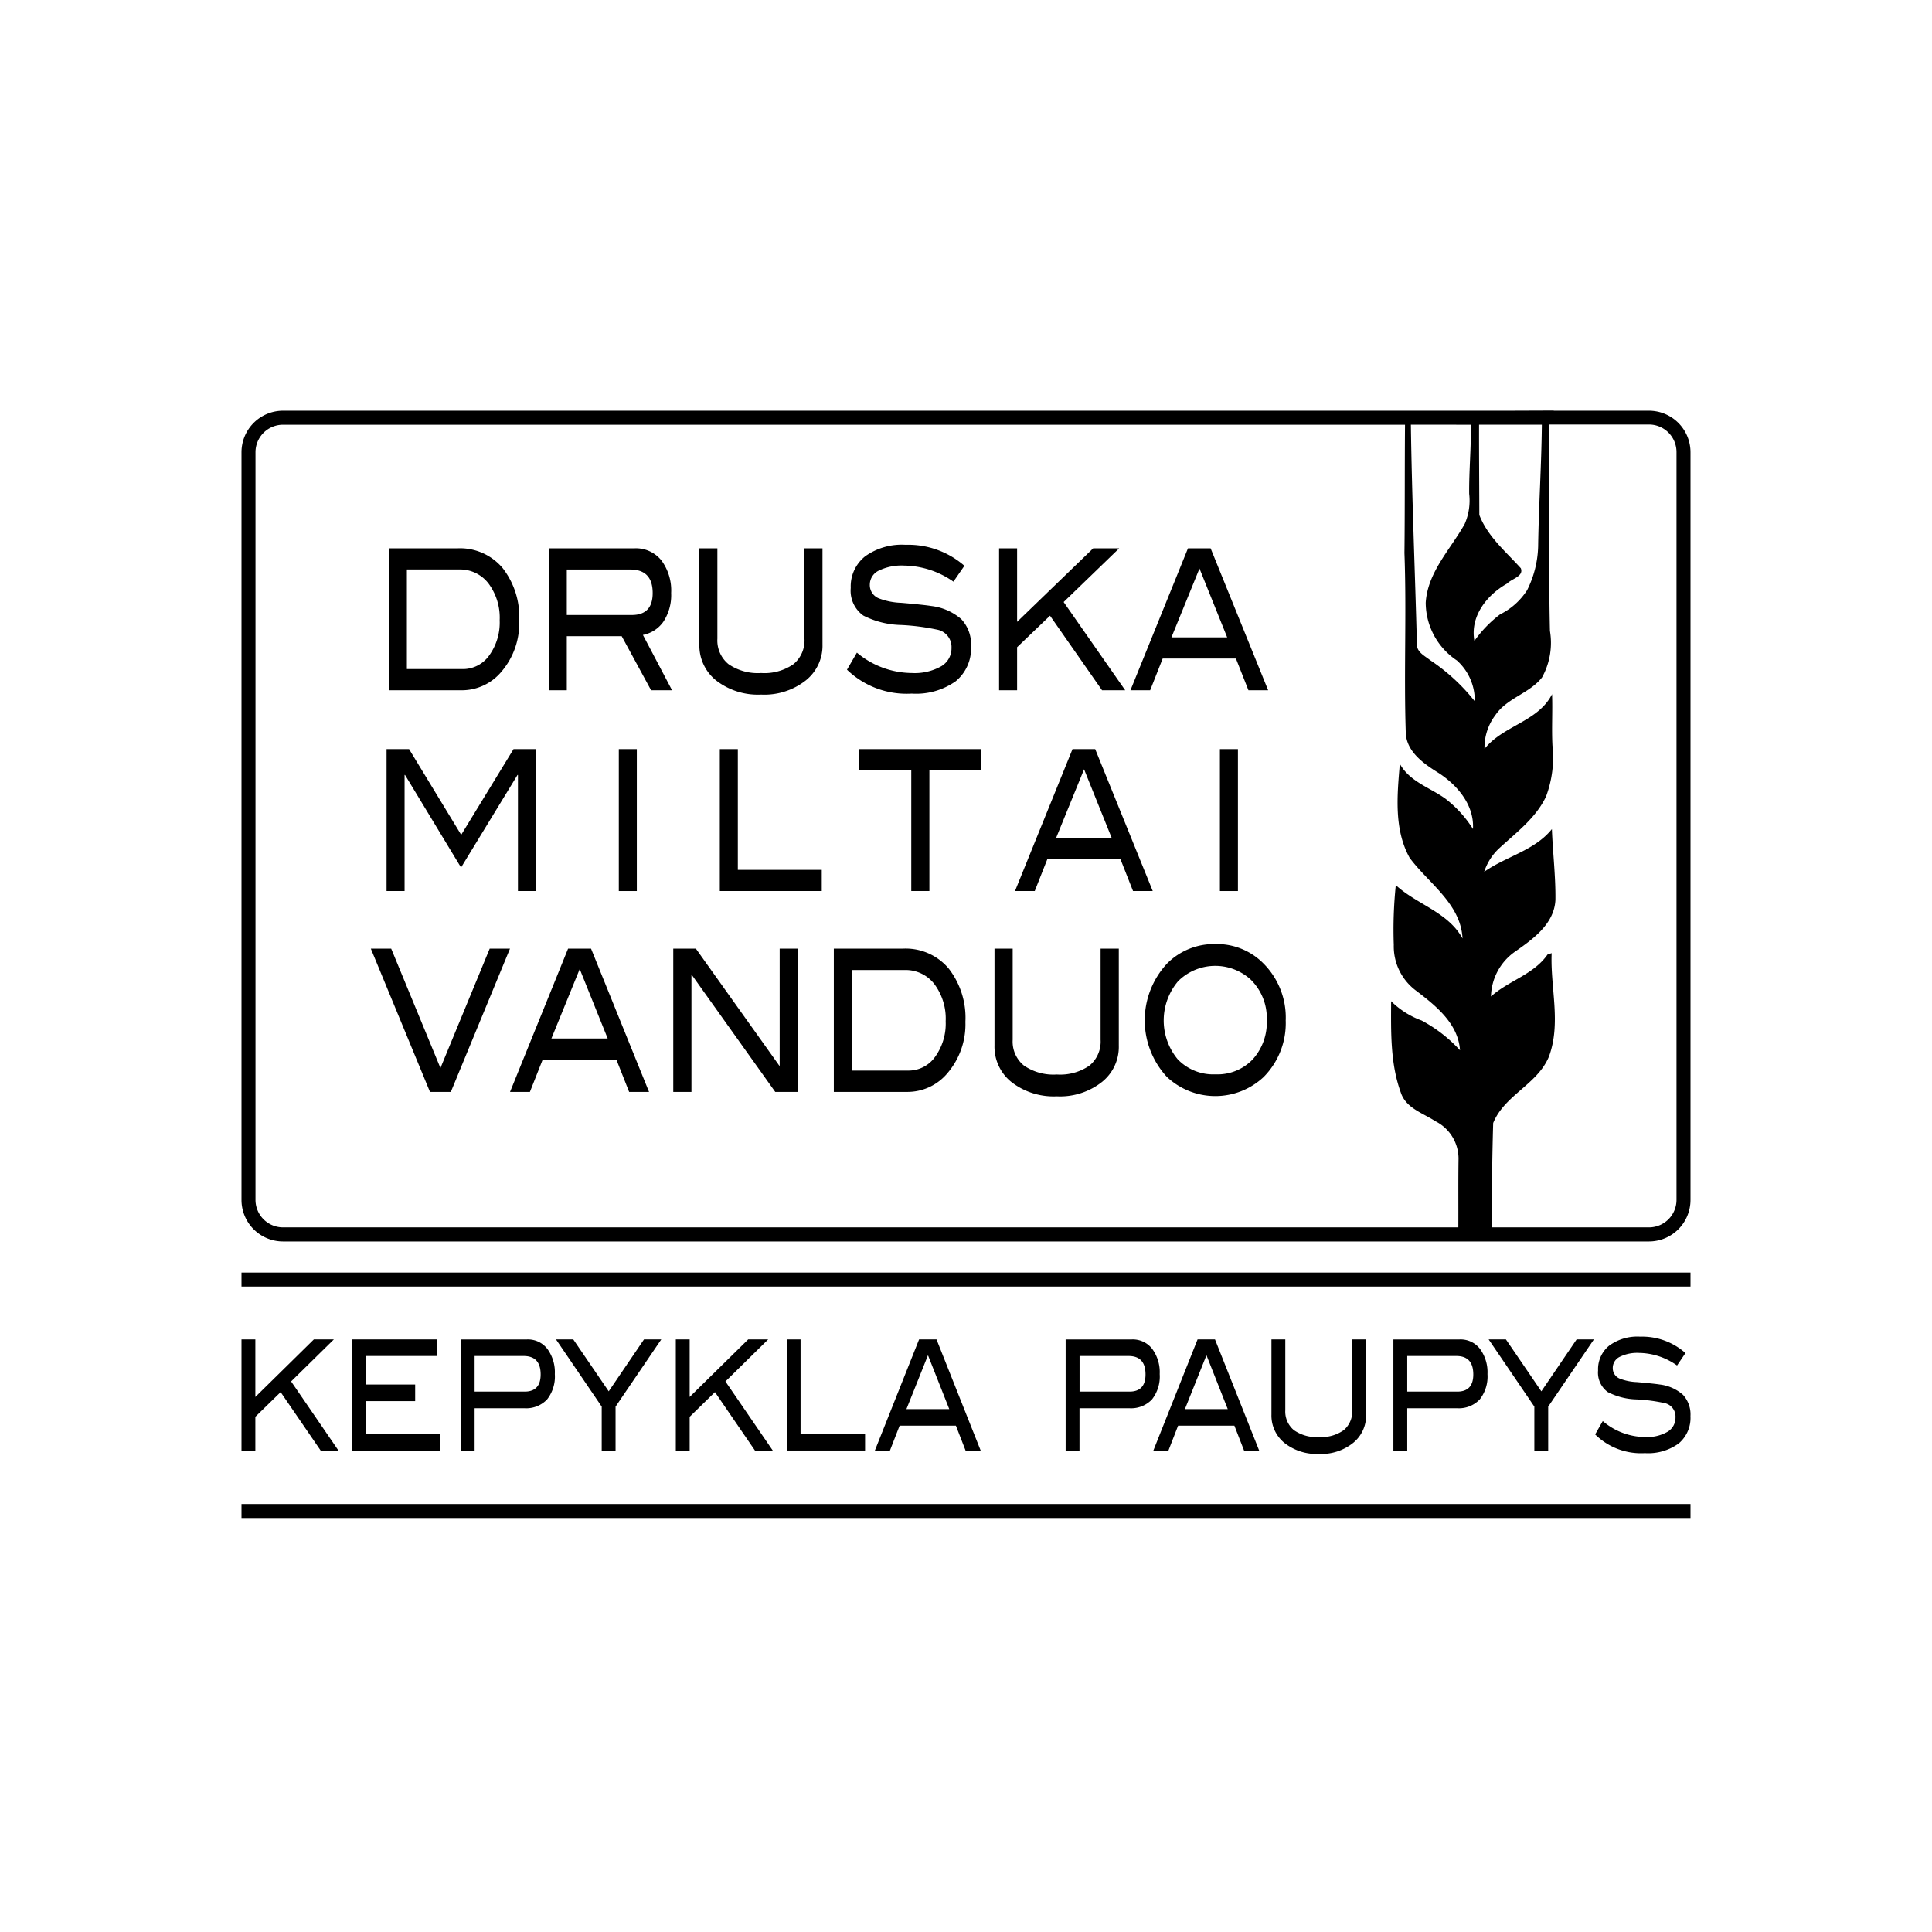
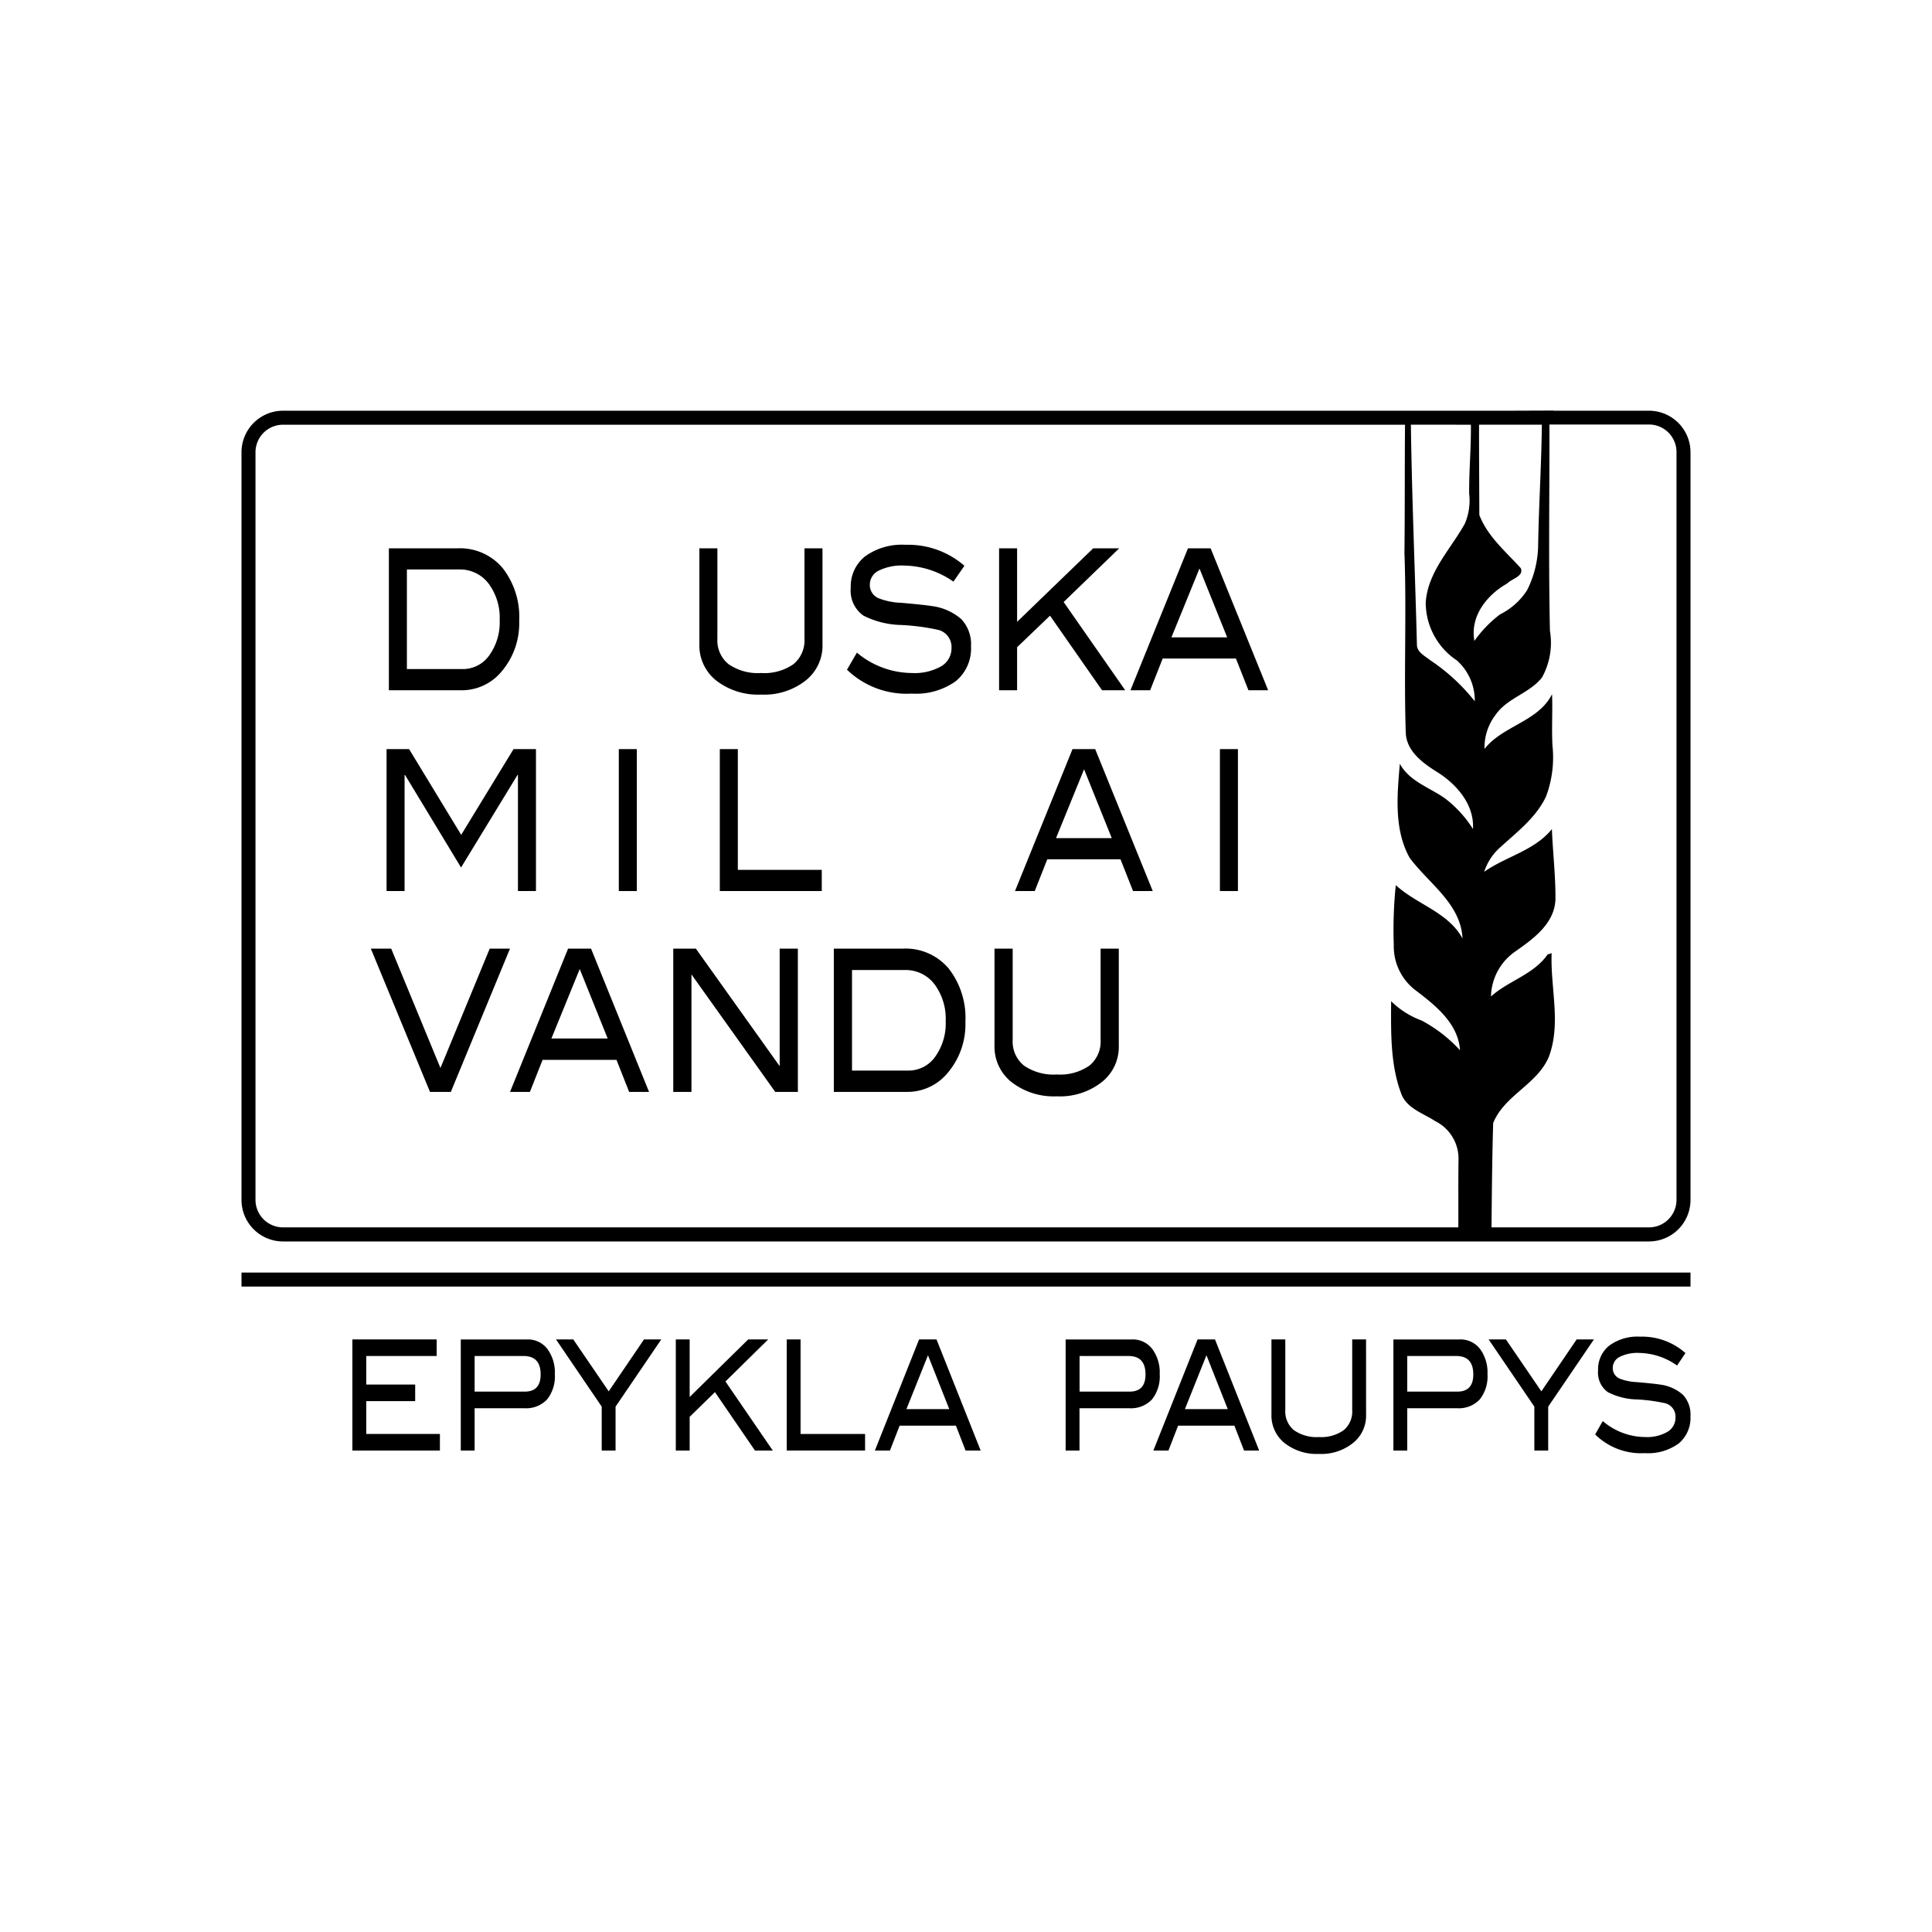
<svg xmlns="http://www.w3.org/2000/svg" width="160" height="160" viewBox="0 0 160 160">
  <rect x="0" y="0" width="160" height="160" fill="#808080" stroke="none" />
  <defs>
    <clipPath id="clip-path">
      <rect id="Rectangle_100" data-name="Rectangle 100" width="120" height="91.716" fill="none" />
    </clipPath>
    <clipPath id="clip-DMV_paupys">
      <rect width="160" height="160" />
    </clipPath>
  </defs>
  <g id="DMV_paupys" clip-path="url(#clip-DMV_paupys)">
    <rect width="160" height="160" fill="#fff" />
    <g id="Group_143" data-name="Group 143" transform="translate(147 112)">
      <g id="Group_142" data-name="Group 142" transform="translate(-127 -78)">
        <rect id="Rectangle_96" data-name="Rectangle 96" width="120" height="1.159" transform="translate(0 71.388)" />
-         <rect id="Rectangle_97" data-name="Rectangle 97" width="120" height="1.159" transform="translate(0 90.557)" />
        <g id="Group_141" data-name="Group 141">
          <g id="Group_140" data-name="Group 140" clip-path="url(#clip-path)">
            <path id="Path_1668" data-name="Path 1668" d="M47.82,39.378a4.615,4.615,0,0,1,3.724,1.632,6.573,6.573,0,0,1,1.374,4.376,6.151,6.151,0,0,1-1.455,4.189,4.273,4.273,0,0,1-3.357,1.559H42.125V39.378Zm.41,10a2.662,2.662,0,0,0,2.207-1.133,4.664,4.664,0,0,0,.864-2.91,4.735,4.735,0,0,0-.927-3.048,2.964,2.964,0,0,0-2.431-1.157H43.617v8.248Z" transform="translate(-29.92 -27.969)" />
-             <path id="Path_1669" data-name="Path 1669" d="M98.041,51.133H96.305l-2.436-4.481H89.324v4.481H87.832V39.378h7.1a2.707,2.707,0,0,1,2.226,1,4.174,4.174,0,0,1,.808,2.7,4.007,4.007,0,0,1-.659,2.4,2.681,2.681,0,0,1-1.679,1.072ZM94.708,44.9q1.728,0,1.728-1.818,0-1.949-1.865-1.949H89.324V44.9Z" transform="translate(-62.384 -27.969)" />
            <path id="Path_1670" data-name="Path 1670" d="M141.074,47.335a3.678,3.678,0,0,1-1.368,2.971,5.546,5.546,0,0,1-3.718,1.185,5.645,5.645,0,0,1-3.743-1.185,3.707,3.707,0,0,1-1.368-2.971V39.379h1.492v7.485a2.527,2.527,0,0,0,.926,2.11,4.271,4.271,0,0,0,2.692.731,4.216,4.216,0,0,0,2.68-.731,2.542,2.542,0,0,0,.914-2.11V39.379h1.492Z" transform="translate(-92.958 -27.969)" />
            <path id="Path_1671" data-name="Path 1671" d="M181.881,41.422a7.292,7.292,0,0,0-4.078-1.331,4.3,4.3,0,0,0-2.114.422,1.3,1.3,0,0,0-.733,1.169,1.186,1.186,0,0,0,.783,1.137,5.723,5.723,0,0,0,1.828.357q1.865.163,2.462.26a4.616,4.616,0,0,1,2.5,1.088,3.024,3.024,0,0,1,.808,2.257,3.5,3.5,0,0,1-1.268,2.89,5.682,5.682,0,0,1-3.644,1.023,7.105,7.105,0,0,1-5.359-1.981l.821-1.412a7.154,7.154,0,0,0,4.551,1.688,4.464,4.464,0,0,0,2.45-.568,1.722,1.722,0,0,0,.833-1.51,1.46,1.46,0,0,0-1.094-1.494,18.513,18.513,0,0,0-3.084-.406,7.223,7.223,0,0,1-3.121-.779,2.526,2.526,0,0,1-1.045-2.289,3.178,3.178,0,0,1,1.187-2.614,5.211,5.211,0,0,1,3.351-.958,7.093,7.093,0,0,1,4.875,1.737Z" transform="translate(-122.922 -27.253)" />
            <path id="Path_1672" data-name="Path 1672" d="M226.985,51.134h-1.918l-4.31-6.177-2.725,2.611v3.566H216.54V39.379h1.492v6.088l6.3-6.088h2.154l-4.6,4.447Z" transform="translate(-153.8 -27.969)" />
            <path id="Path_1673" data-name="Path 1673" d="M265.494,51.134h-1.632l-1.038-2.63h-6.064l-1.038,2.63h-1.632l4.763-11.755h1.877ZM262.1,46.75l-2.293-5.7-2.322,5.7Z" transform="translate(-180.471 -27.969)" />
            <path id="Path_1674" data-name="Path 1674" d="M53.837,108.524H52.345V98.912h-.037l-4.675,7.664-4.638-7.664h-.038v9.612H41.465V96.77H43.33l4.315,7.1,4.334-7.1h1.859Z" transform="translate(-29.451 -68.732)" />
            <rect id="Rectangle_98" data-name="Rectangle 98" width="1.492" height="11.755" transform="translate(31.247 28.038)" />
            <path id="Path_1675" data-name="Path 1675" d="M145.159,108.524h-8.443V96.77h1.492v10h6.951Z" transform="translate(-97.104 -68.732)" />
-             <path id="Path_1676" data-name="Path 1676" d="M186.7,98.522h-4.3v10H180.9v-10h-4.3V96.769h10.1Z" transform="translate(-125.432 -68.731)" />
            <path id="Path_1677" data-name="Path 1677" d="M232.507,108.525h-1.632l-1.038-2.63h-6.064l-1.038,2.63H221.1l4.763-11.755h1.878Zm-3.394-4.384-2.293-5.7-2.322,5.7Z" transform="translate(-157.042 -68.732)" />
            <rect id="Rectangle_99" data-name="Rectangle 99" width="1.492" height="11.755" transform="translate(81.028 28.038)" />
            <path id="Path_1678" data-name="Path 1678" d="M48.5,153.795l-4.9,11.867H41.874l-4.9-11.867H38.66l4.08,9.888,4.08-9.888Z" transform="translate(-26.264 -109.235)" />
            <path id="Path_1679" data-name="Path 1679" d="M88.266,165.661H86.618l-1.048-2.655H79.449L78.4,165.661H76.754l4.808-11.867h1.9Zm-3.426-4.425-2.315-5.75-2.344,5.75Z" transform="translate(-54.515 -109.234)" />
            <path id="Path_1680" data-name="Path 1680" d="M133.731,165.662h-1.874l-6.939-9.731v9.731h-1.506V153.795h1.87l6.942,9.736v-9.736h1.506Z" transform="translate(-87.655 -109.235)" />
            <path id="Path_1681" data-name="Path 1681" d="M175.058,153.794a4.659,4.659,0,0,1,3.76,1.647,6.636,6.636,0,0,1,1.387,4.417,6.211,6.211,0,0,1-1.469,4.229,4.316,4.316,0,0,1-3.39,1.573h-6.038V153.794Zm.414,10.1a2.687,2.687,0,0,0,2.228-1.144,4.709,4.709,0,0,0,.872-2.938,4.78,4.78,0,0,0-.935-3.077,2.993,2.993,0,0,0-2.454-1.168h-4.369v8.327Z" transform="translate(-120.254 -109.234)" />
            <path id="Path_1682" data-name="Path 1682" d="M225.523,161.826a3.714,3.714,0,0,1-1.381,3,5.6,5.6,0,0,1-3.754,1.2,5.7,5.7,0,0,1-3.779-1.2,3.743,3.743,0,0,1-1.38-3v-8.032h1.506v7.556a2.553,2.553,0,0,0,.935,2.131,4.315,4.315,0,0,0,2.718.738,4.259,4.259,0,0,0,2.705-.738,2.568,2.568,0,0,0,.923-2.131v-7.556h1.507Z" transform="translate(-152.869 -109.234)" />
-             <path id="Path_1683" data-name="Path 1683" d="M269.842,158.786a6.327,6.327,0,0,1-1.833,4.721A5.86,5.86,0,0,1,260,163.49a6.9,6.9,0,0,1,.025-9.392,5.476,5.476,0,0,1,3.992-1.606A5.407,5.407,0,0,1,268,154.1a6.333,6.333,0,0,1,1.845,4.688m-1.569,0a4.457,4.457,0,0,0-1.356-3.376,4.361,4.361,0,0,0-5.988.156,5.031,5.031,0,0,0-.025,6.475,4.079,4.079,0,0,0,3.114,1.237,4.029,4.029,0,0,0,3.094-1.245,4.57,4.57,0,0,0,1.161-3.246" transform="translate(-183.366 -108.309)" />
            <path id="Path_1684" data-name="Path 1684" d="M116.563.014h-7.889l0-.014-3.808.014H3.437A3.441,3.441,0,0,0,0,3.451V65.375a3.441,3.441,0,0,0,3.437,3.437H116.563A3.441,3.441,0,0,0,120,65.375V3.451A3.441,3.441,0,0,0,116.563.014M101.813,1.173c.023,1.909-.159,3.809-.142,5.717a4.836,4.836,0,0,1-.371,2.5c-1.176,2.106-3.071,3.99-3.228,6.522a5.771,5.771,0,0,0,2.582,4.784,4.45,4.45,0,0,1,1.481,3.381,16.083,16.083,0,0,0-3.7-3.407c-.435-.351-1.1-.655-1.092-1.3-.154-6.067-.417-12.127-.5-18.2Zm.29,17.9c-.371-2.034,1.029-3.8,2.709-4.746.371-.4,1.4-.591,1.136-1.269-1.249-1.385-2.747-2.619-3.436-4.41-.006-2.493-.029-4.986-.023-7.479h5.2c-.032,3.363-.258,6.715-.307,10.078a8.54,8.54,0,0,1-.91,3.622,5.624,5.624,0,0,1-2.245,2.011,9.96,9.96,0,0,0-2.121,2.193M1.159,65.375V3.451A2.281,2.281,0,0,1,3.437,1.173H96.357c-.03,3.431-.007,7.2-.047,10.624.183,4.932-.053,9.871.107,14.8.014,1.652,1.509,2.663,2.768,3.446,1.539,1.014,2.917,2.653,2.8,4.611a9.666,9.666,0,0,0-2.307-2.528c-1.284-.914-2.953-1.408-3.75-2.875-.218,2.589-.5,5.424.811,7.787,1.567,2.121,4.24,3.794,4.381,6.683-1.2-2.192-3.78-2.809-5.526-4.418a35.766,35.766,0,0,0-.167,4.948,4.565,4.565,0,0,0,1.827,3.777c1.636,1.246,3.511,2.726,3.658,4.952a11.89,11.89,0,0,0-3.179-2.466,6.991,6.991,0,0,1-2.526-1.6c-.012,2.529-.076,5.166.806,7.575.424,1.286,1.822,1.685,2.843,2.357a3.468,3.468,0,0,1,1.933,3.1c-.028,1.9-.007,3.8-.016,5.7H3.437a2.281,2.281,0,0,1-2.278-2.278m117.682,0a2.281,2.281,0,0,1-2.278,2.278H103.52c.029-2.857.052-5.785.139-8.642.93-2.309,3.665-3.2,4.616-5.5,1.029-2.779.107-5.711.226-8.568-.084.029-.255.087-.339.113-1.153,1.66-3.228,2.164-4.685,3.474a4.653,4.653,0,0,1,1.976-3.7c1.489-1.043,3.257-2.292,3.361-4.291.023-1.959-.217-3.911-.293-5.87-1.437,1.785-3.8,2.26-5.606,3.538a4.557,4.557,0,0,1,1.24-1.947c1.417-1.307,3.045-2.509,3.885-4.3a9.235,9.235,0,0,0,.527-4.224c-.072-1.411.02-2.825-.032-4.239-1.156,2.283-4.059,2.593-5.595,4.531a4.458,4.458,0,0,1,.91-2.81c.965-1.414,2.816-1.782,3.854-3.109a5.928,5.928,0,0,0,.655-3.859c-.125-5.694-.029-11.392-.043-17.087h8.247a2.281,2.281,0,0,1,2.278,2.278Z" />
-             <path id="Path_1685" data-name="Path 1685" d="M8.028,274.7H6.554l-3.313-4.836-2.094,2.044V274.7H0v-9.2H1.147v4.766L5.992,265.5H7.648L4.109,268.98Z" transform="translate(0 -188.574)" />
            <path id="Path_1686" data-name="Path 1686" d="M38.947,274.7H31.7v-9.2H38.68v1.373H32.849v2.364H36.9v1.373H32.849v2.72h6.1Z" transform="translate(-22.517 -188.574)" />
            <path id="Path_1687" data-name="Path 1687" d="M68.165,265.5a2.036,2.036,0,0,1,1.682.782,3.268,3.268,0,0,1,.621,2.091,3.056,3.056,0,0,1-.645,2.1,2.382,2.382,0,0,1-1.878.724H63.825V274.7H62.679v-9.2Zm-.2,4.322q1.329,0,1.328-1.423,0-1.525-1.405-1.526H63.825v2.949Z" transform="translate(-44.519 -188.573)" />
            <path id="Path_1688" data-name="Path 1688" d="M98.61,265.5l-3.785,5.567V274.7H93.678v-3.635L89.893,265.5h1.43l2.935,4.3,2.922-4.3Z" transform="translate(-63.847 -188.574)" />
            <path id="Path_1689" data-name="Path 1689" d="M132.164,274.7h-1.474l-3.313-4.836-2.094,2.044V274.7h-1.147v-9.2h1.147v4.766l4.846-4.766h1.656l-3.539,3.482Z" transform="translate(-88.168 -188.574)" />
            <path id="Path_1690" data-name="Path 1690" d="M162.327,274.7h-6.49v-9.2h1.147v7.83h5.343Z" transform="translate(-110.685 -188.574)" />
            <path id="Path_1691" data-name="Path 1691" d="M189.8,274.7H188.55l-.8-2.059h-4.661l-.8,2.059H181.04l3.661-9.2h1.443ZM187.2,271.27l-1.763-4.459-1.784,4.459Z" transform="translate(-128.586 -188.574)" />
            <path id="Path_1692" data-name="Path 1692" d="M241.055,265.5a2.036,2.036,0,0,1,1.682.782,3.268,3.268,0,0,1,.621,2.091,3.056,3.056,0,0,1-.645,2.1,2.383,2.383,0,0,1-1.878.724h-4.12V274.7h-1.147v-9.2Zm-.2,4.322q1.329,0,1.328-1.423,0-1.525-1.4-1.526h-4.062v2.949Z" transform="translate(-167.316 -188.573)" />
            <path id="Path_1693" data-name="Path 1693" d="M269.4,274.7H268.15l-.8-2.059h-4.661l-.8,2.059H260.64l3.661-9.2h1.443ZM266.8,271.27l-1.763-4.459-1.784,4.459Z" transform="translate(-185.123 -188.574)" />
            <path id="Path_1694" data-name="Path 1694" d="M302.224,271.727a2.9,2.9,0,0,1-1.051,2.326,4.211,4.211,0,0,1-2.858.928,4.286,4.286,0,0,1-2.877-.928,2.924,2.924,0,0,1-1.051-2.326V265.5h1.147v5.86a2,2,0,0,0,.712,1.652,3.241,3.241,0,0,0,2.069.572,3.2,3.2,0,0,0,2.06-.572,2.008,2.008,0,0,0,.7-1.652V265.5h1.147Z" transform="translate(-209.091 -188.574)" />
            <path id="Path_1695" data-name="Path 1695" d="M334.742,265.5a2.036,2.036,0,0,1,1.682.782,3.269,3.269,0,0,1,.621,2.091,3.056,3.056,0,0,1-.645,2.1,2.383,2.383,0,0,1-1.878.724H330.4V274.7h-1.147v-9.2Zm-.2,4.322q1.329,0,1.328-1.423,0-1.525-1.4-1.526H330.4v2.949Z" transform="translate(-233.858 -188.573)" />
            <path id="Path_1696" data-name="Path 1696" d="M365.187,265.5l-3.785,5.567V274.7h-1.147v-3.635L356.47,265.5h1.43l2.935,4.3,2.922-4.3Z" transform="translate(-253.187 -188.574)" />
            <path id="Path_1697" data-name="Path 1697" d="M393.7,267.1a5.537,5.537,0,0,0-3.135-1.042,3.253,3.253,0,0,0-1.625.331,1.018,1.018,0,0,0-.564.915.929.929,0,0,0,.6.89,4.335,4.335,0,0,0,1.4.28q1.434.127,1.893.2a3.516,3.516,0,0,1,1.921.852,2.393,2.393,0,0,1,.621,1.767,2.763,2.763,0,0,1-.975,2.263,4.31,4.31,0,0,1-2.8.8,5.407,5.407,0,0,1-4.119-1.55l.631-1.106a5.44,5.44,0,0,0,3.5,1.322,3.383,3.383,0,0,0,1.883-.445,1.354,1.354,0,0,0,.64-1.182,1.141,1.141,0,0,0-.841-1.169,13.993,13.993,0,0,0-2.37-.318,5.474,5.474,0,0,1-2.4-.61,1.99,1.99,0,0,1-.8-1.792,2.508,2.508,0,0,1,.913-2.046,3.953,3.953,0,0,1,2.576-.75,5.392,5.392,0,0,1,3.747,1.36Z" transform="translate(-274.814 -188.013)" />
          </g>
        </g>
      </g>
    </g>
  </g>
</svg>